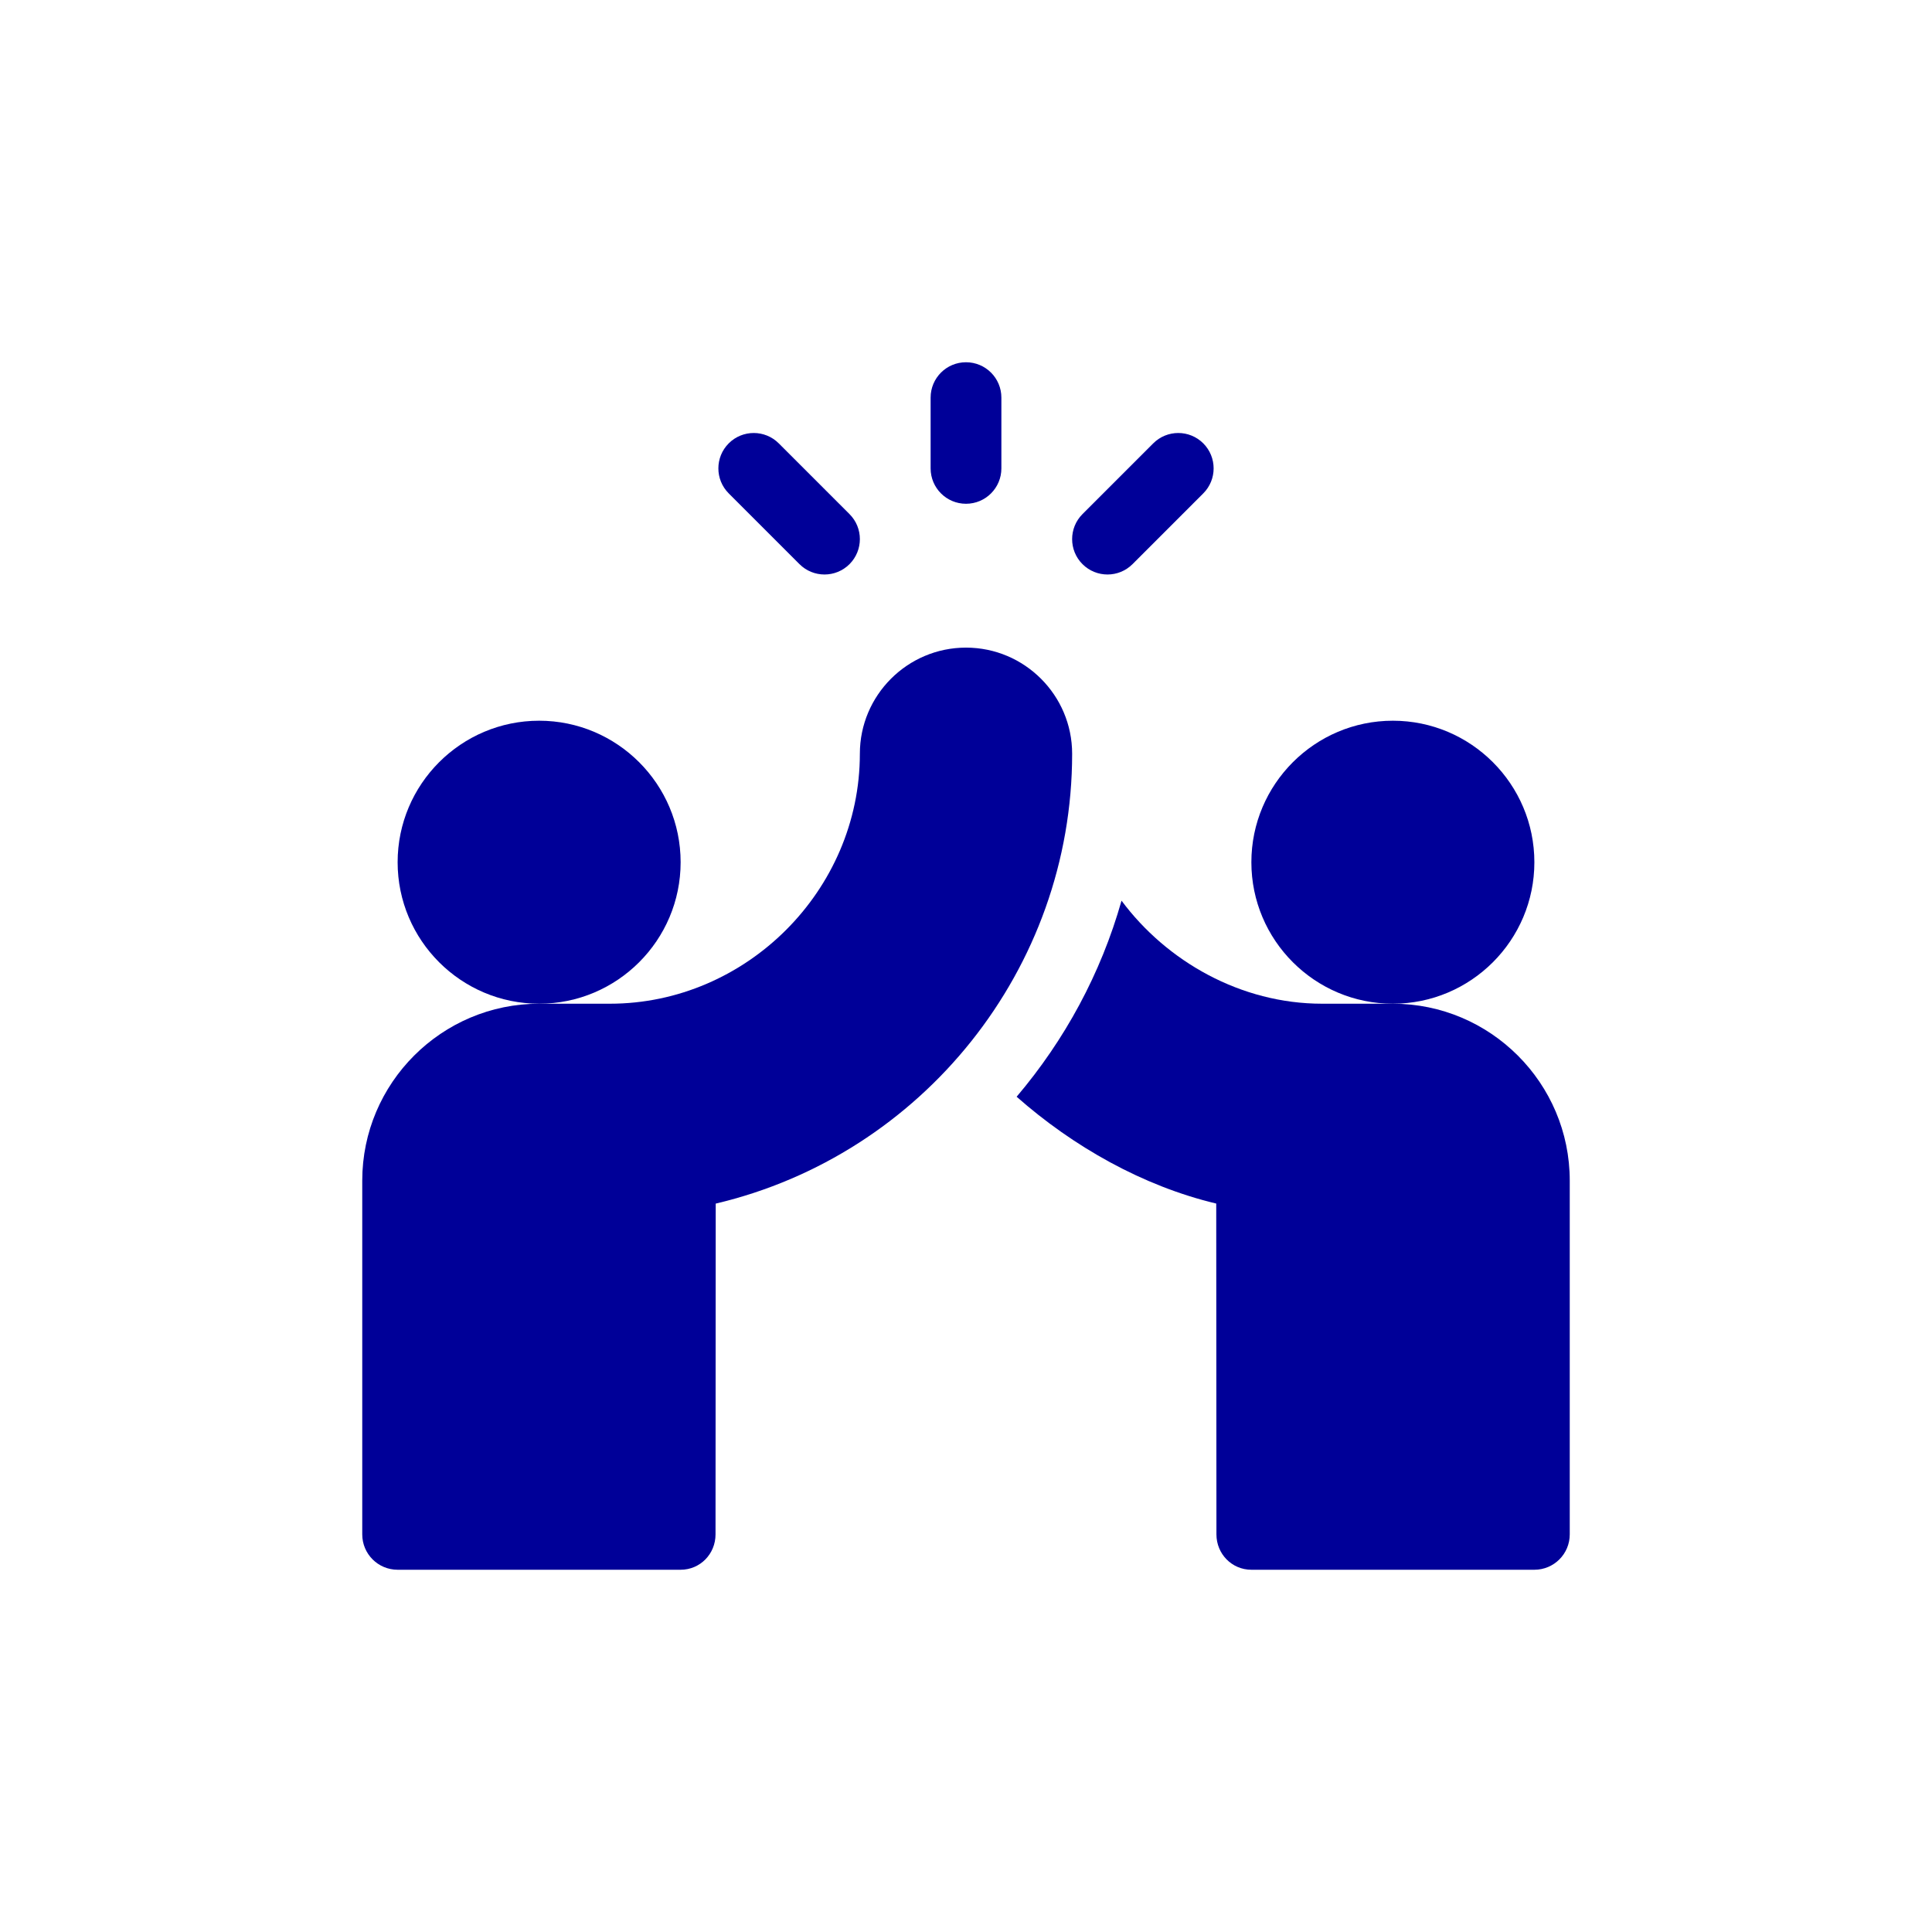
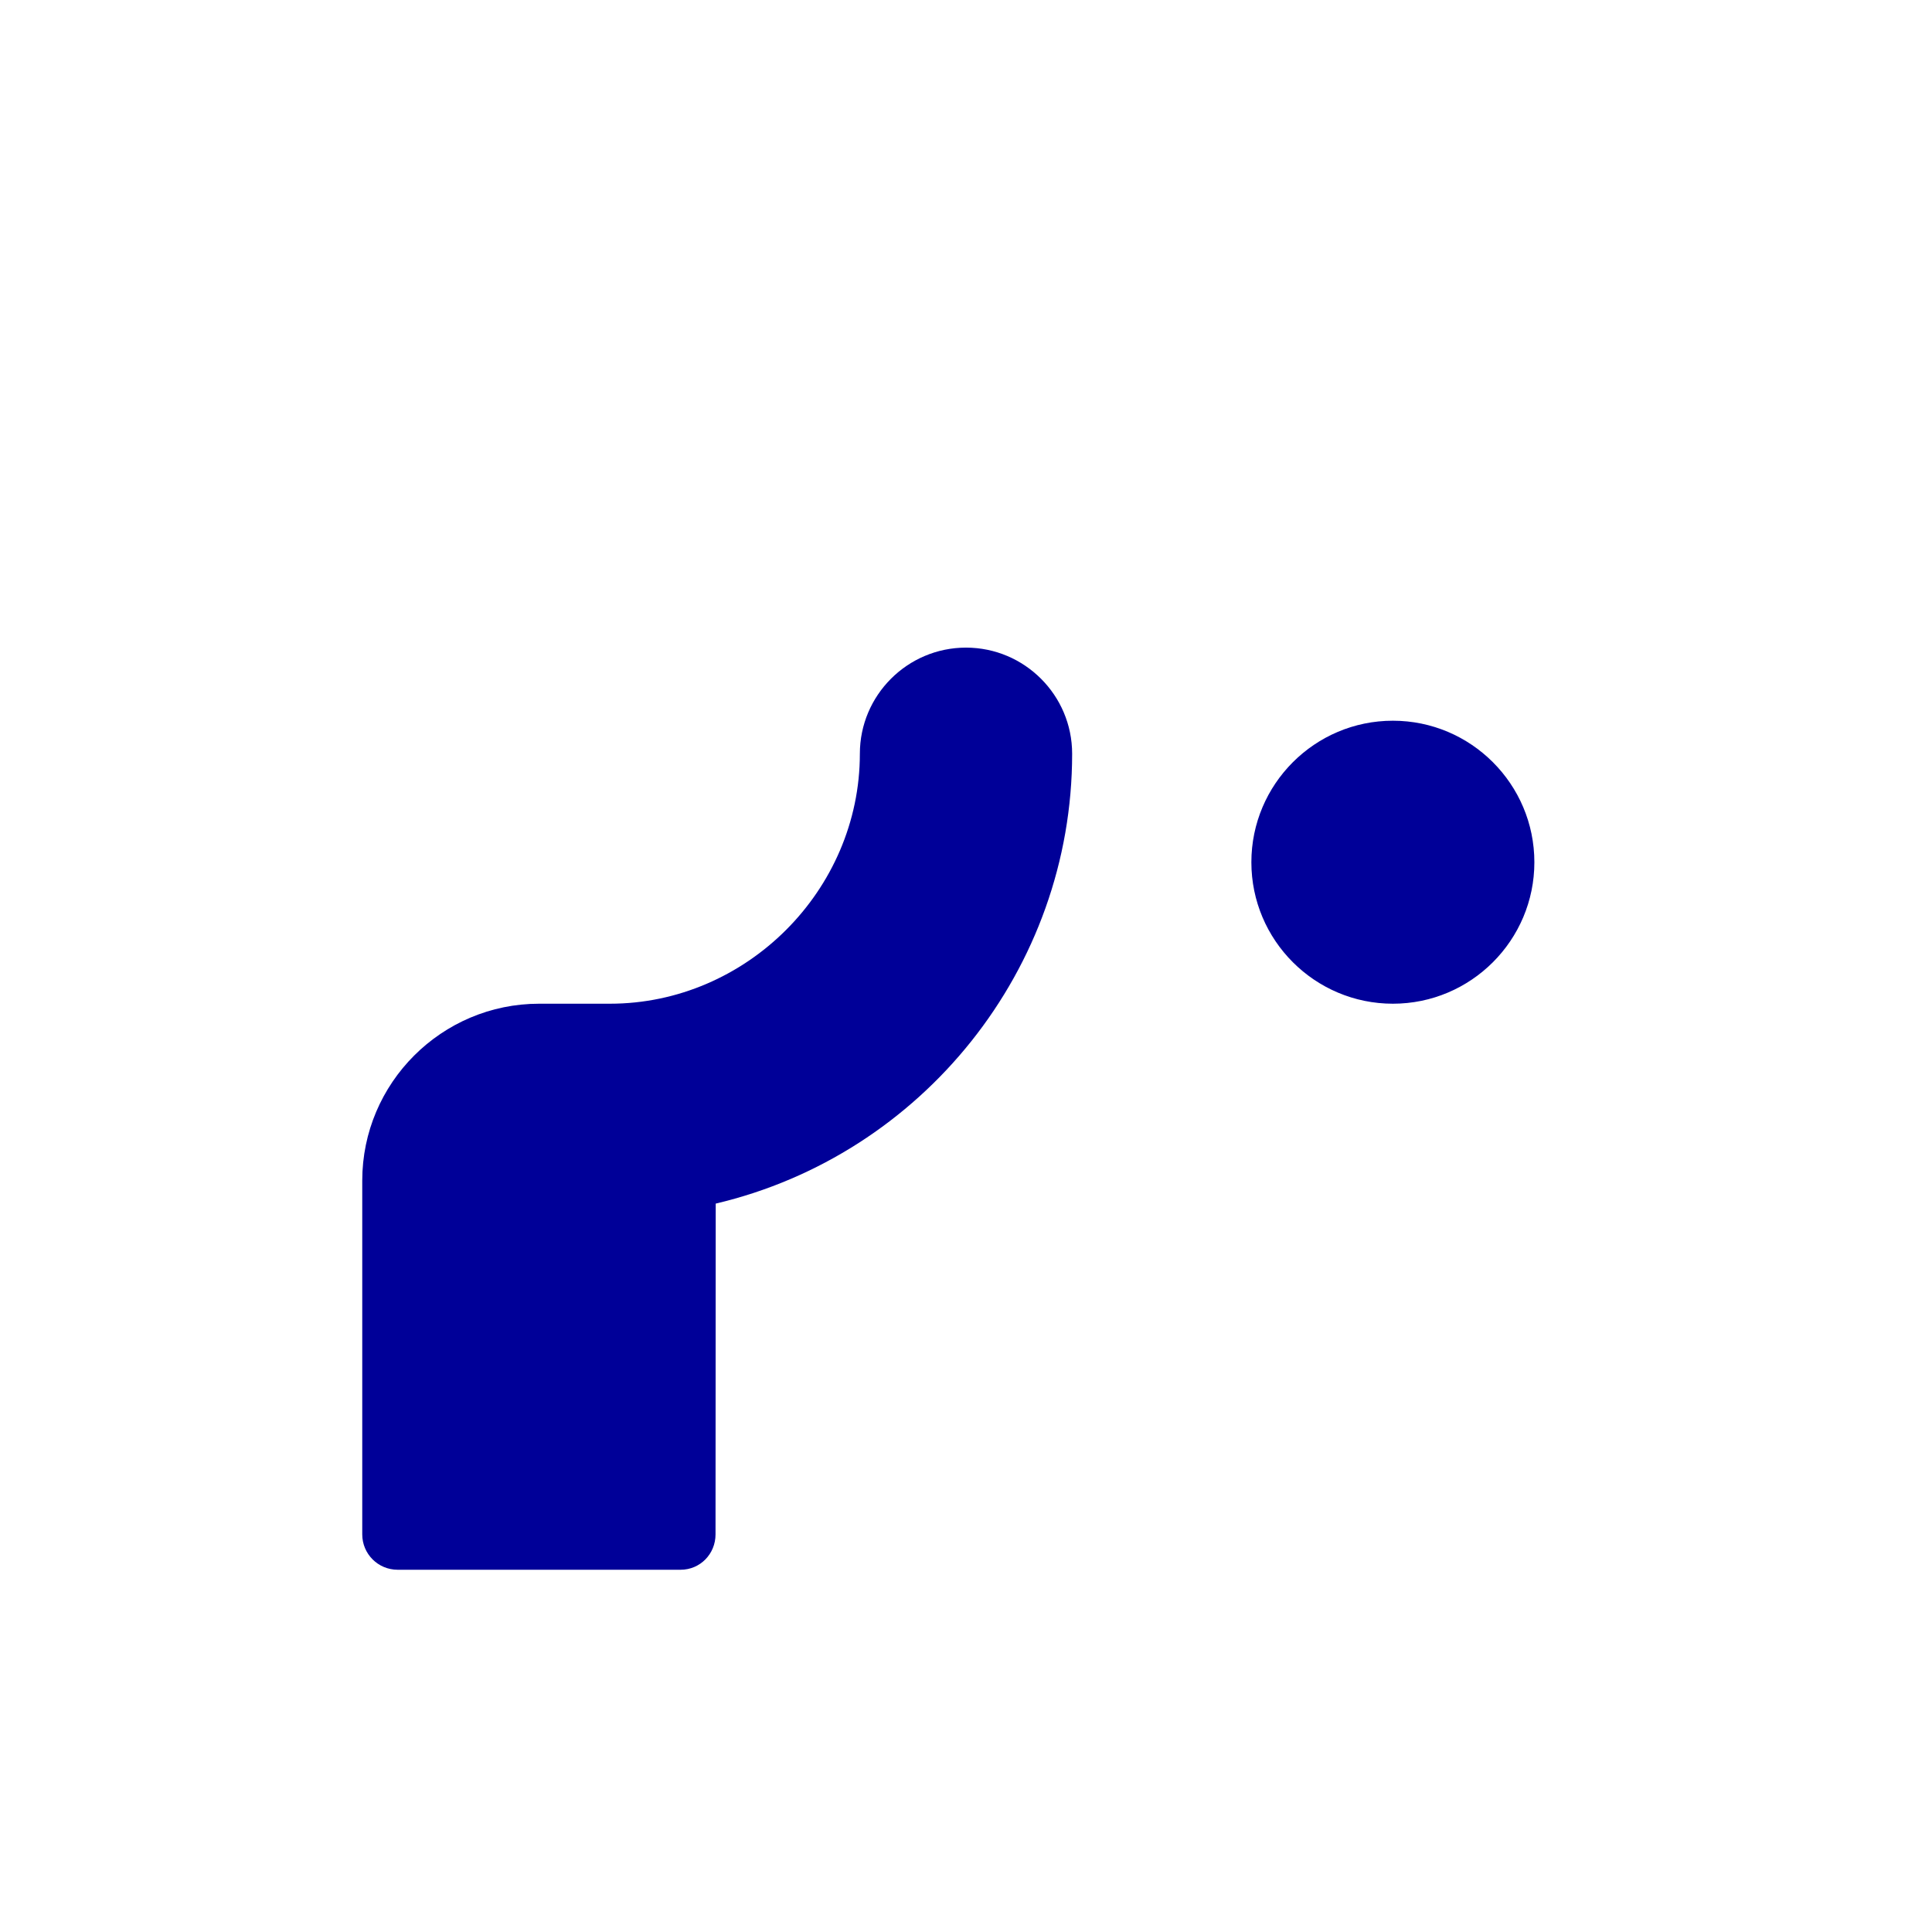
<svg xmlns="http://www.w3.org/2000/svg" width="48" height="48" viewBox="0 0 48 48" fill="none">
-   <path d="M24 12.516C24.486 12.516 24.879 12.122 24.879 11.637V9.879C24.879 9.393 24.486 9 24 9C23.514 9 23.121 9.393 23.121 9.879V11.637C23.121 12.122 23.514 12.516 24 12.516ZM28.137 14.016L29.895 12.258C30.238 11.915 30.238 11.359 29.895 11.015C29.552 10.672 28.995 10.672 28.652 11.015L26.894 12.773C26.551 13.116 26.551 13.673 26.894 14.016C27.238 14.359 27.794 14.359 28.137 14.016ZM19.863 14.016C20.206 14.359 20.763 14.359 21.106 14.016C21.449 13.672 21.449 13.116 21.106 12.773L19.348 11.015C19.005 10.672 18.448 10.672 18.105 11.015C17.762 11.359 17.762 11.915 18.105 12.258L19.863 14.016ZM16.91 21.422C16.91 19.483 15.333 17.906 13.395 17.906C11.456 17.906 9.879 19.483 9.879 21.422C9.879 23.361 11.456 24.937 13.395 24.937C15.333 24.937 16.91 23.361 16.91 21.422Z" fill="#000098" />
  <path d="M24 16.09C22.546 16.09 21.363 17.273 21.363 18.727C21.363 22.119 18.544 24.937 15.152 24.937H13.395C10.972 24.937 9 26.909 9 29.332V38.121C9 38.607 9.393 39 9.879 39H16.91C17.395 39 17.777 38.607 17.777 38.122L17.782 29.903C22.915 28.693 26.637 24.072 26.637 18.727C26.637 17.273 25.454 16.09 24 16.09ZM38.121 21.422C38.121 19.483 36.545 17.906 34.606 17.906C32.667 17.906 31.09 19.483 31.09 21.422C31.09 23.361 32.667 24.937 34.606 24.937C36.545 24.937 38.121 23.361 38.121 21.422Z" fill="#000098" />
-   <path d="M34.605 24.937H32.847C30.826 24.937 28.987 23.886 27.864 22.377C27.35 24.191 26.454 25.838 25.258 27.248C26.659 28.485 28.391 29.467 30.217 29.902L30.222 38.122C30.222 38.606 30.605 39 31.09 39H38.121C38.607 39 39 38.607 39 38.121V29.332C39 26.909 37.028 24.937 34.605 24.937Z" fill="#000098" />
</svg>